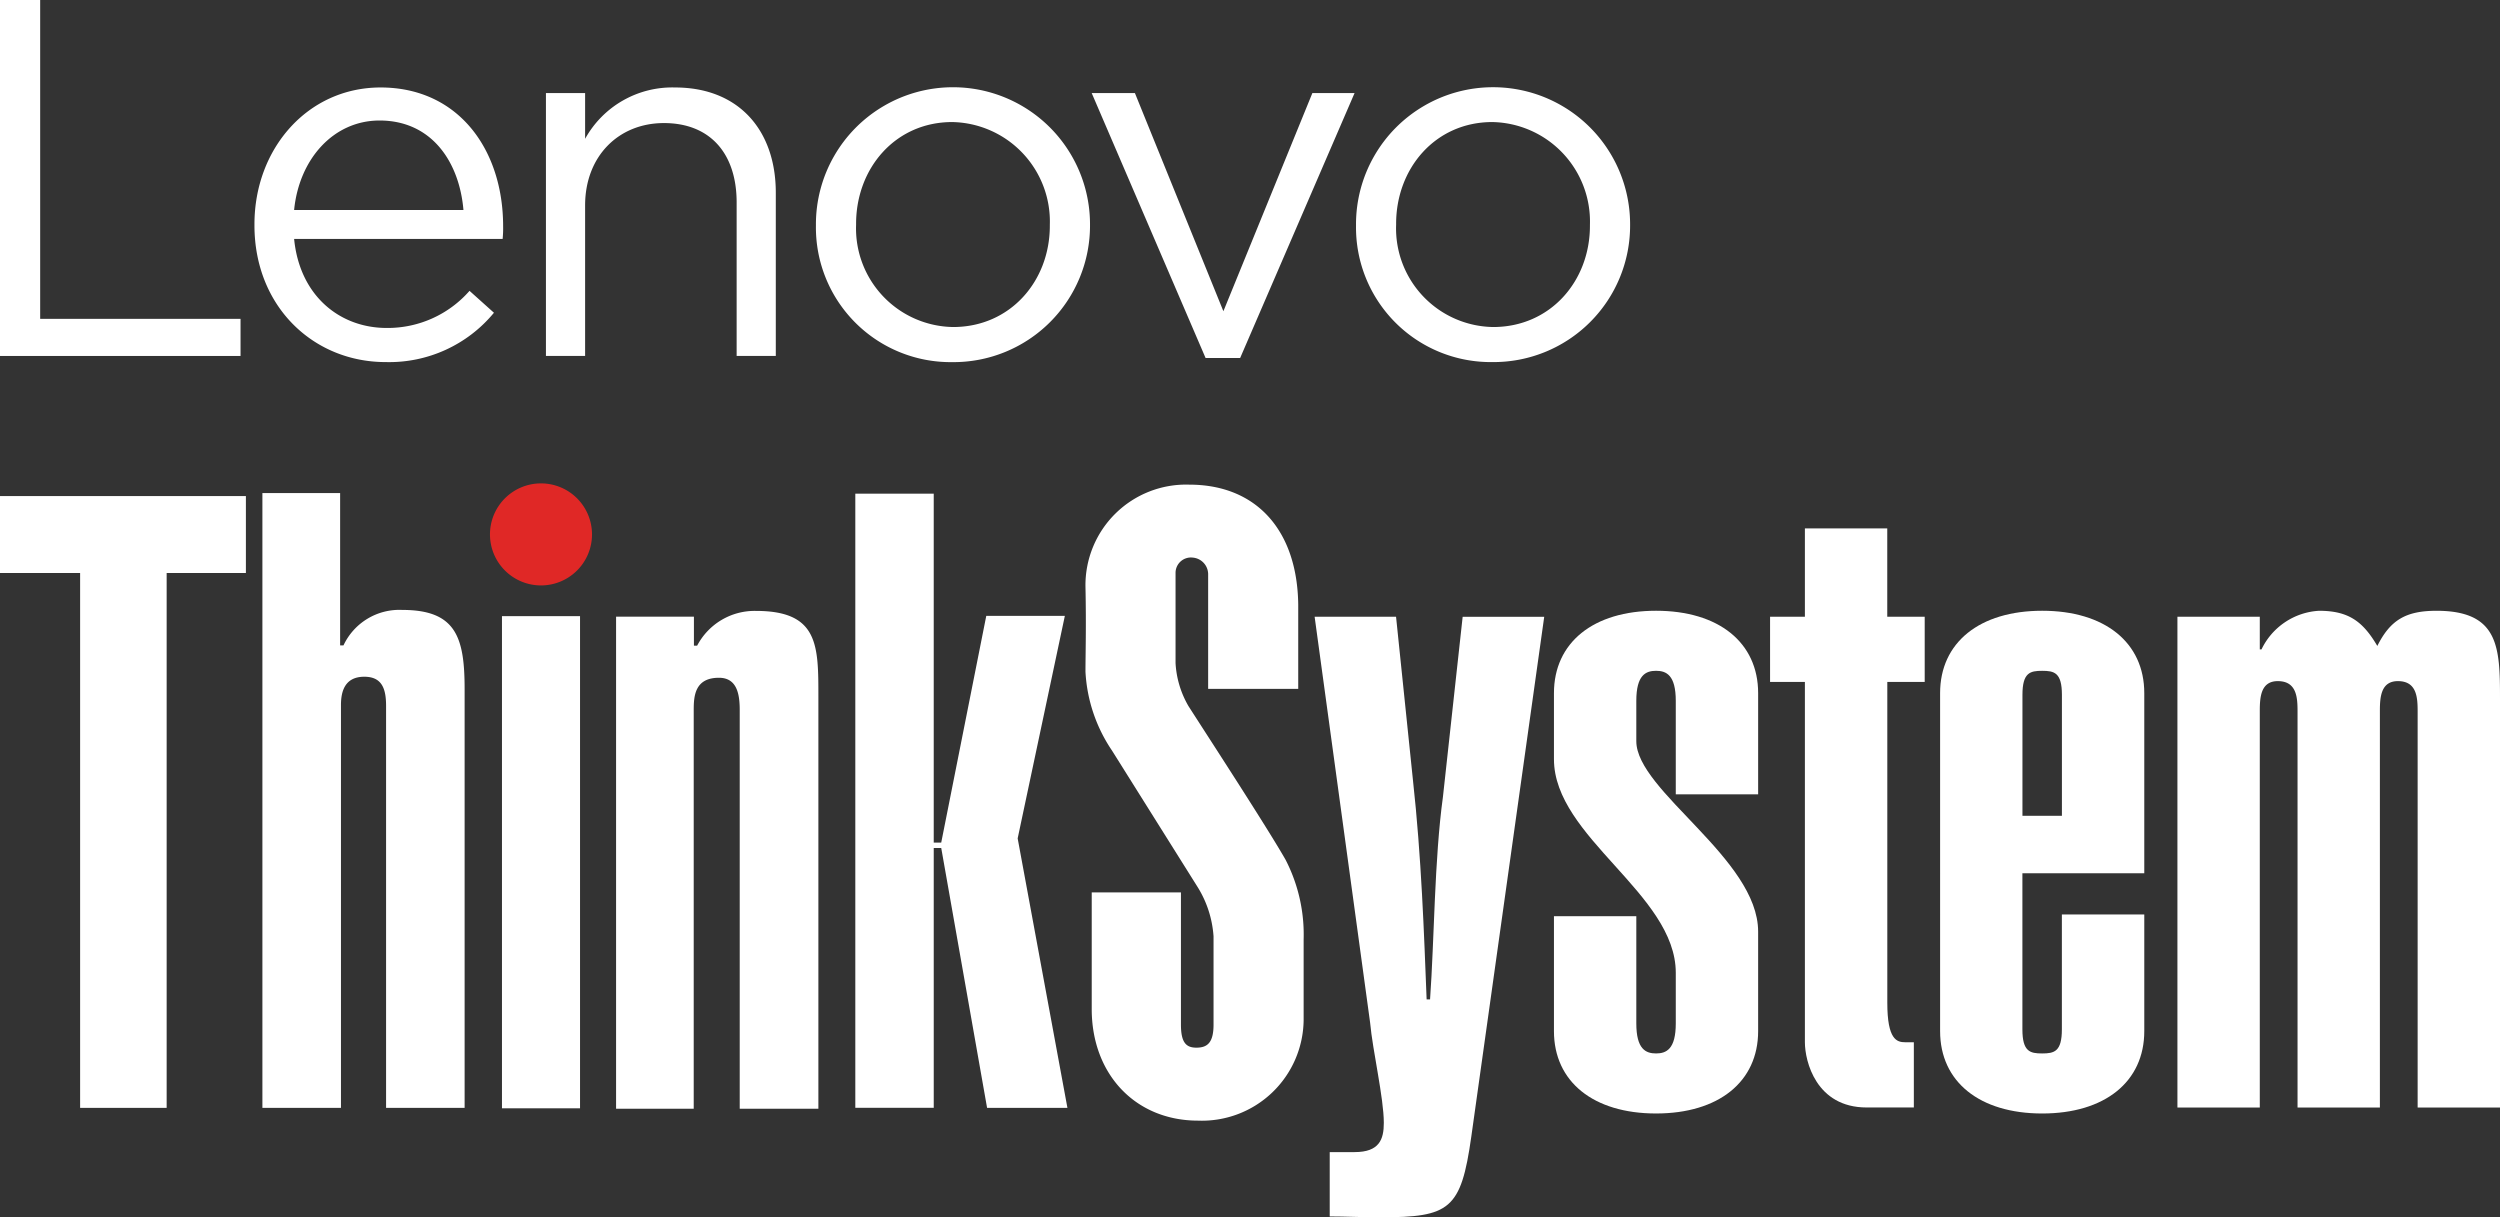
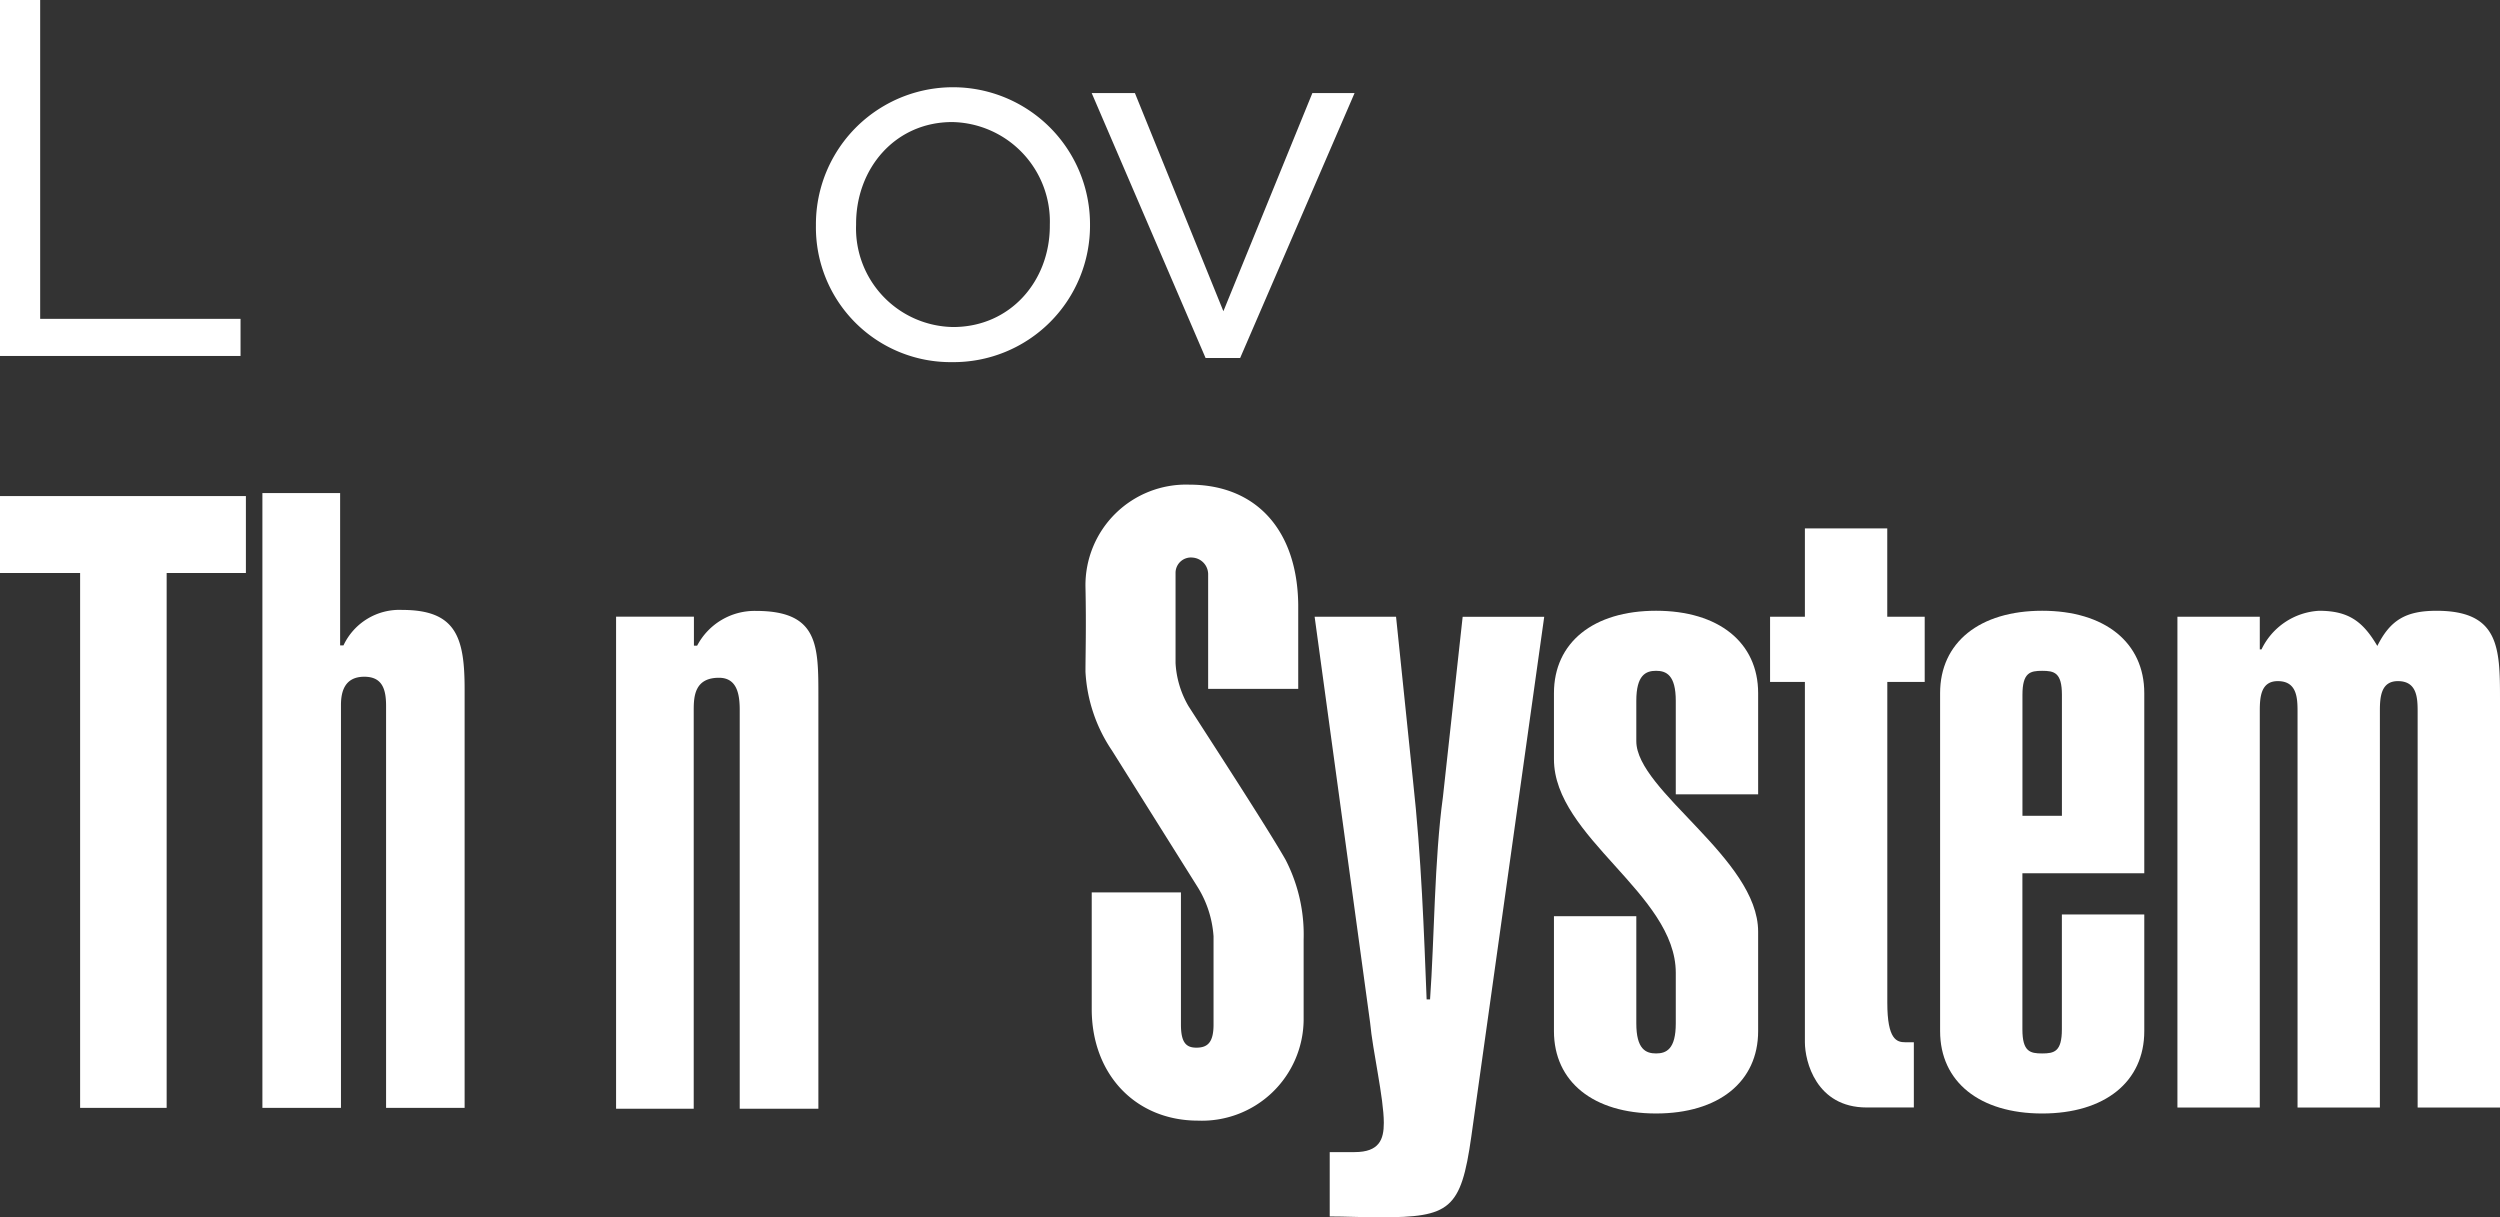
<svg xmlns="http://www.w3.org/2000/svg" id="logo-thinksystem" width="205.372" height="99.999" viewBox="0 0 205.372 99.999">
  <rect x="0" y="0" width="205.372" height="99.999" fill="#333333" stroke="none" />
-   <path id="Trazado_38719" data-name="Trazado 38719" d="M161.861,155.12a4.191,4.191,0,1,1-4.192-4.191,4.192,4.192,0,0,1,4.192,4.191Z" transform="translate(-113.228 -111.219)" fill="#e02826" />
+   <path id="Trazado_38719" data-name="Trazado 38719" d="M161.861,155.12Z" transform="translate(-113.228 -111.219)" fill="#e02826" />
  <g id="Grupo_27613" data-name="Grupo 27613" transform="translate(0 39.709)">
    <path id="Trazado_38720" data-name="Trazado 38720" d="M88.587,166.476h.272a5.066,5.066,0,0,1,4.833-2.916c4.416,0,5.12,2.25,5.12,6.506v34.4H92.36V171.438c0-1.377-.32-2.39-1.788-2.39-1.632,0-1.918,1.253-1.918,2.324v33.093H82.2V153.959h6.385v12.517h0Z" transform="translate(-60.644 -153.164)" fill="#fff" />
-     <path id="Trazado_38721" data-name="Trazado 38721" d="M157.232,232.949v-40.43h6.413v40.43Z" transform="translate(-115.996 -181.612)" fill="#fff" />
    <path id="Trazado_38722" data-name="Trazado 38722" d="M192.955,191.356h6.4v2.378h.266a5.328,5.328,0,0,1,4.838-2.852c5.176,0,5.12,2.885,5.12,7.138v33.757h-6.462V199.015c0-1.29-.221-2.641-1.706-2.641-1.985,0-2.073,1.507-2.073,2.641v32.763h-6.378V191.356h0Z" transform="translate(-142.35 -180.405)" fill="#fff" />
-     <path id="Trazado_38723" data-name="Trazado 38723" d="M267.914,204.6V154.148h6.442v28.665h.616l3.7-18.623h6.455l-3.876,18.279,4.088,22.136h-6.6l-3.766-21.347h-.616V204.6Z" transform="translate(-197.651 -153.304)" fill="#fff" />
    <path id="Trazado_38724" data-name="Trazado 38724" d="M20.2,154.907v6.319H13.69v43.939H6.582V161.226H0v-6.319Z" transform="translate(0 -153.864)" fill="#fff" />
    <path id="Trazado_38725" data-name="Trazado 38725" d="M350.52,188.416a8.776,8.776,0,0,0-1.339-4.087l-7-11.157A12.739,12.739,0,0,1,340,166.688c0-1.339.071-3.735,0-6.977a8.265,8.265,0,0,1,8.527-8.387c5.5,0,8.88,3.735,8.951,9.867V168.1h-7.4v-9.444a1.376,1.376,0,0,0-1.268-1.339,1.263,1.263,0,0,0-1.41,1.269v7.4a7.873,7.873,0,0,0,1.057,3.524c1.9,2.96,6.5,10.029,7.985,12.636a13.41,13.41,0,0,1,1.48,6.554v6.624a8.358,8.358,0,0,1-8.669,8.246c-5.145,0-8.739-3.806-8.739-9.162v-9.585h7.329v10.853c0,1.48.423,1.9,1.269,1.9.916,0,1.409-.423,1.409-1.9v-7.259h0Z" transform="translate(-250.83 -151.22)" fill="#fff" />
    <path id="Trazado_38726" data-name="Trazado 38726" d="M411.744,192.708h6.7l1.385,13.391c.7,6.343.916,12.686,1.127,18.042h.282c.352-4.933.352-11.488,1.057-16.632l1.621-14.8h6.7l-5.991,42.709c-.846,5.991-1.762,6.624-7.471,6.624-1.551,0-2.89-.07-4.159-.07v-5.286h2.044c2.044,0,2.4-1.057,2.4-2.4,0-2.044-.916-5.92-1.127-8.245l-4.557-33.335h0Z" transform="translate(-303.76 -181.751)" fill="#fff" />
    <path id="Trazado_38727" data-name="Trazado 38727" d="M493.515,215.916v8.81c0,2.114.775,2.467,1.621,2.467s1.621-.353,1.621-2.467v-4.158c0-6.484-10.008-11.135-10.008-17.548v-5.427c0-4.158,3.242-6.766,8.387-6.766s8.387,2.608,8.387,6.766v8.316h-6.766v-7.682c0-2.114-.775-2.467-1.621-2.467s-1.621.352-1.621,2.467v3.312c0,4.088,10.008,9.655,10.008,15.646v8.175c0,4.158-3.242,6.765-8.387,6.765s-8.387-2.607-8.387-6.765v-9.444h6.766Z" transform="translate(-359.094 -180.363)" fill="#fff" />
    <path id="Trazado_38728" data-name="Trazado 38728" d="M564.085,172.288h3.072v5.356h-3.072V204c0,3.03.775,3.242,1.48,3.242h.7V212.6h-3.876c-4.158,0-5.074-3.806-5.074-5.356v-29.6h-2.861v-5.356h2.861v-7.259h6.766v7.259h0Z" transform="translate(-409.045 -161.331)" fill="#fff" />
    <path id="Trazado_38729" data-name="Trazado 38729" d="M617.7,197.735c0-1.832-.634-1.973-1.621-1.973s-1.621.141-1.621,1.973v9.937H617.7v-9.937Zm6.766,18.042v9.585c0,4.158-3.241,6.765-8.386,6.765s-8.387-2.607-8.387-6.765V197.594c0-4.158,3.242-6.766,8.387-6.766s8.386,2.608,8.386,6.766v14.8H614.454V225.22c0,1.832.634,1.974,1.621,1.974s1.621-.141,1.621-1.974v-9.443h6.766Z" transform="translate(-448.316 -180.364)" fill="#fff" />
    <path id="Trazado_38730" data-name="Trazado 38730" d="M688.809,194h.141a5.593,5.593,0,0,1,4.722-3.171c2.4,0,3.594.846,4.792,2.889,1.057-2.114,2.326-2.889,4.863-2.889,5.145,0,5.215,3.031,5.215,7.259v33.547h-6.766v-32.56c0-1.128-.07-2.467-1.621-2.467-1.409,0-1.48,1.339-1.48,2.467v32.56H691.91v-32.56c0-1.128-.071-2.467-1.622-2.467-1.409,0-1.479,1.339-1.479,2.467v32.56h-6.766V191.32h6.766V194h0Z" transform="translate(-503.17 -180.363)" fill="#fff" />
  </g>
  <g id="Grupo_27614" data-name="Grupo 27614">
    <path id="Trazado_38731" data-name="Trazado 38731" d="M0,0H3.3V26.193H19.76v3.049H0Z" fill="#fff" />
-     <path id="Trazado_38732" data-name="Trazado 38732" d="M79.705,38.72v-.083c0-6.224,4.386-11.237,10.36-11.237,6.392,0,10.068,5.1,10.068,11.4a8.5,8.5,0,0,1-.041,1.044H82.964c.459,4.679,3.759,7.311,7.6,7.311a8.938,8.938,0,0,0,6.809-3.049l2.006,1.8a11.15,11.15,0,0,1-8.9,4.052C84.551,49.958,79.705,45.4,79.705,38.72Zm17.169-1.253c-.334-3.927-2.589-7.353-6.893-7.353-3.759,0-6.6,3.133-7.018,7.353Z" transform="translate(-58.802 -20.214)" fill="#fff" />
-     <path id="Trazado_38733" data-name="Trazado 38733" d="M171.006,27.858h3.218v3.759a8.178,8.178,0,0,1,7.394-4.218c5.221,0,8.271,3.508,8.271,8.646v13.41h-3.217V36.84c0-4.01-2.172-6.517-5.974-6.517-3.718,0-6.474,2.716-6.474,6.767V49.455h-3.218Z" transform="translate(-126.158 -20.213)" fill="#fff" />
    <path id="Trazado_38734" data-name="Trazado 38734" d="M255.574,38.762v-.083A11.258,11.258,0,0,1,278.09,38.6v.083a11.214,11.214,0,0,1-11.321,11.279A11.064,11.064,0,0,1,255.574,38.762Zm19.215,0v-.083a8.173,8.173,0,0,0-8.021-8.438c-4.678,0-7.894,3.8-7.894,8.355v.083a8.1,8.1,0,0,0,7.978,8.4C271.531,47.075,274.789,43.316,274.789,38.762Z" transform="translate(-188.547 -20.214)" fill="#fff" />
    <path id="Trazado_38735" data-name="Trazado 38735" d="M341.954,29.15h3.55l7.269,17.922,7.31-17.922h3.467l-9.4,21.764h-2.84L341.954,29.15Z" transform="translate(-252.273 -21.505)" fill="#fff" />
-     <path id="Trazado_38736" data-name="Trazado 38736" d="M424.749,38.762v-.083a11.258,11.258,0,0,1,22.516-.083v.083a11.214,11.214,0,0,1-11.321,11.279A11.064,11.064,0,0,1,424.749,38.762Zm19.216,0v-.083a8.173,8.173,0,0,0-8.021-8.438c-4.678,0-7.9,3.8-7.9,8.355v.083a8.1,8.1,0,0,0,7.979,8.4C440.707,47.075,443.965,43.316,443.965,38.762Z" transform="translate(-313.354 -20.214)" fill="#fff" />
  </g>
</svg>